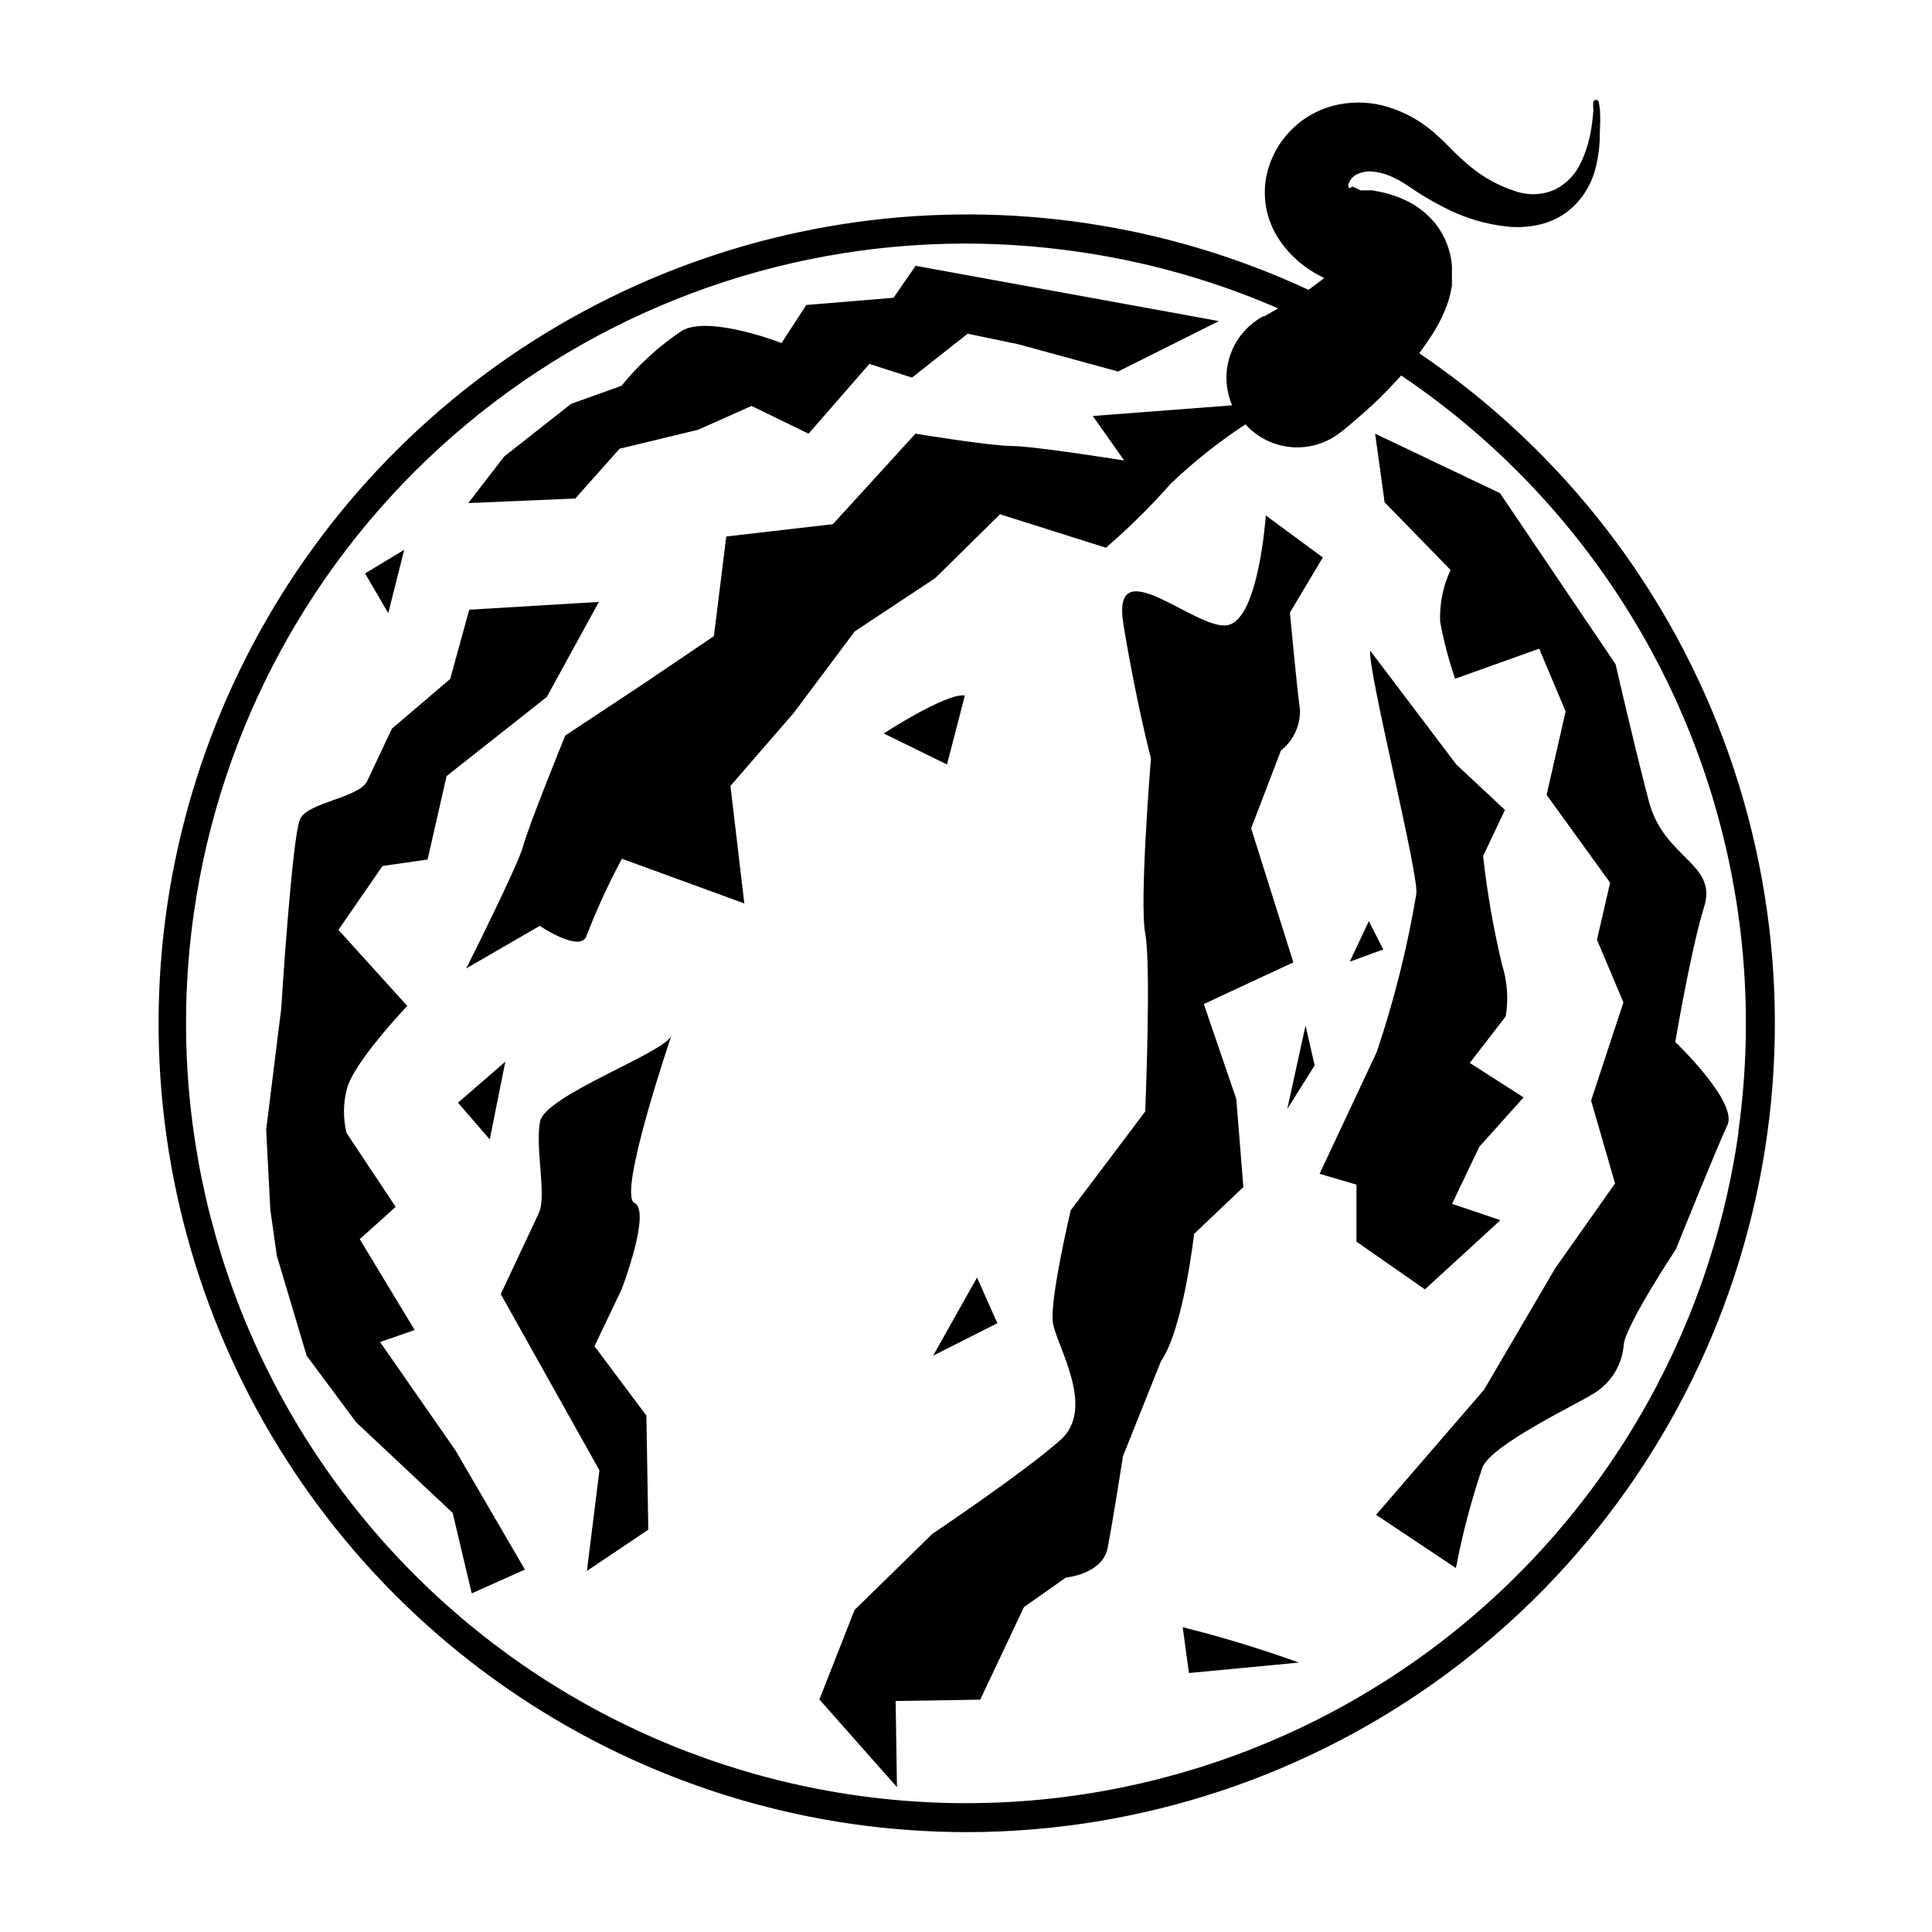
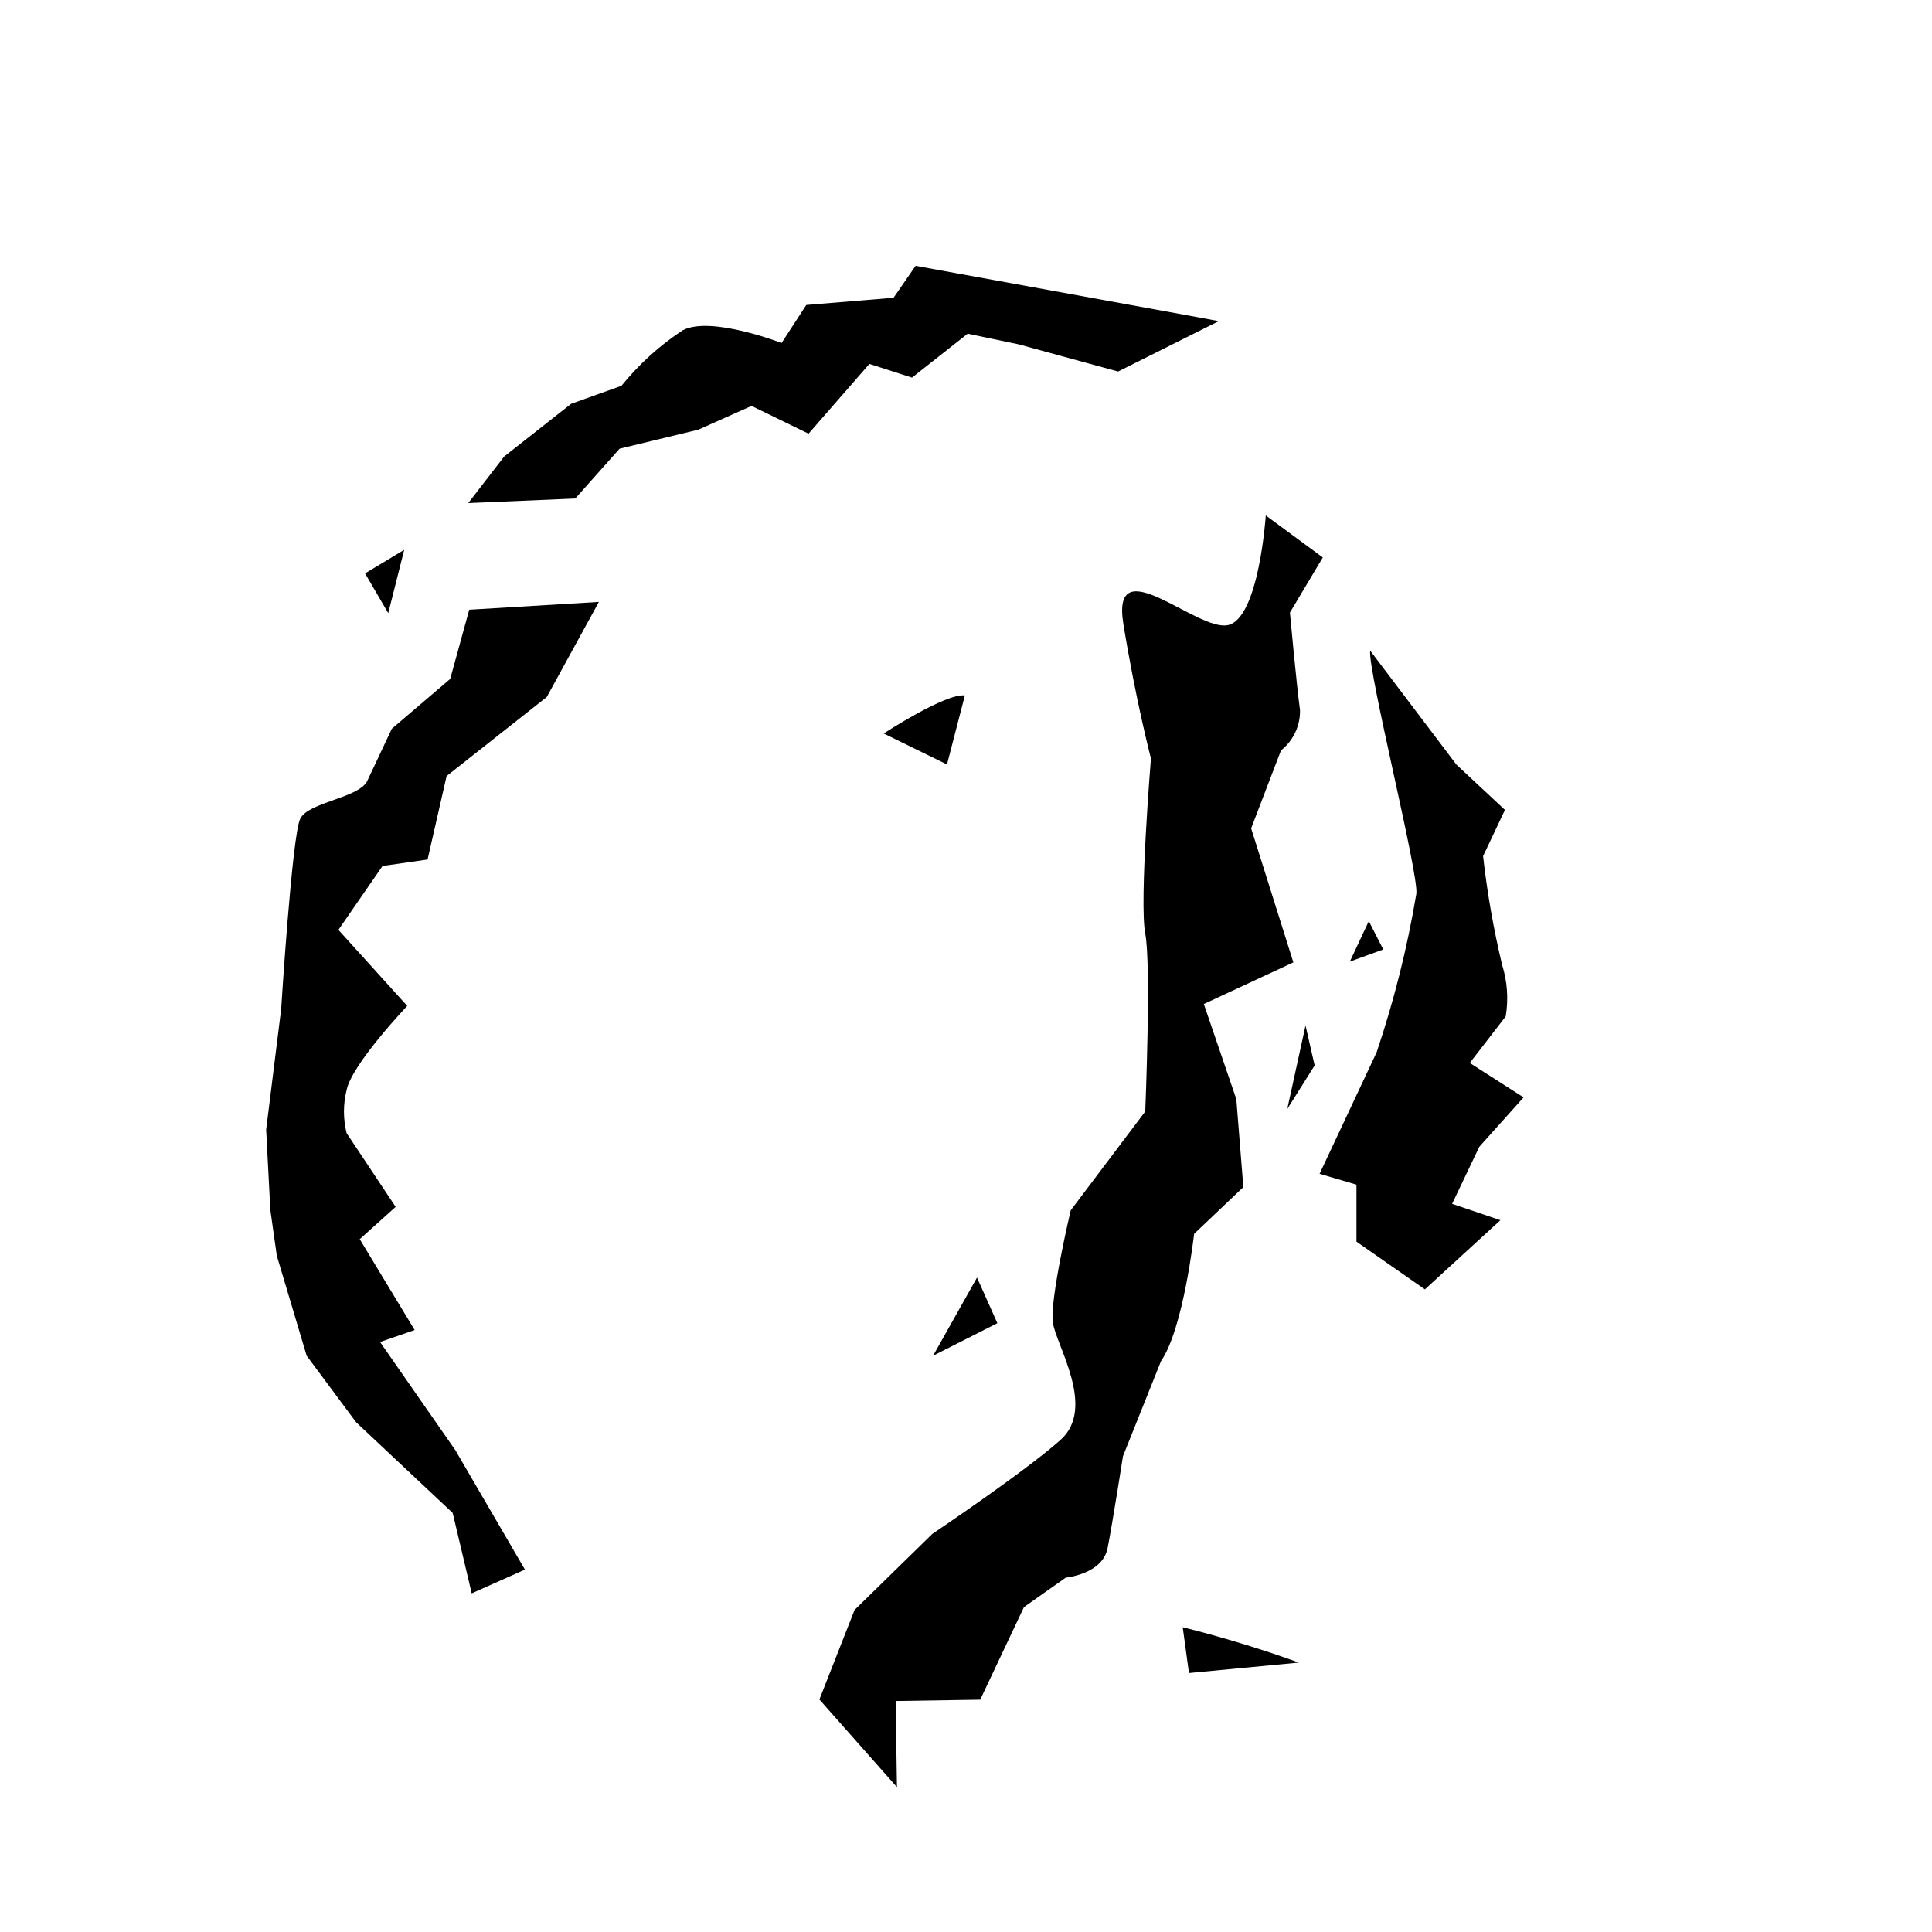
<svg xmlns="http://www.w3.org/2000/svg" fill="#000000" width="800px" height="800px" version="1.1" viewBox="144 144 512 512">
  <g>
-     <path d="m520.11 237.62c0.906-1.211 1.812-2.469 2.719-3.879h0.004c2.141-3.106 3.836-6.5 5.039-10.078 0.387-1.32 0.688-2.668 0.906-4.031v-2.469-1.258-1.41c-0.082-0.965-0.215-1.922-0.402-2.871-0.25-1.008-0.555-2-0.91-2.973-0.742-1.918-1.762-3.715-3.019-5.34-2.031-2.508-4.574-4.555-7.457-5.996-2.055-1.02-4.219-1.797-6.449-2.316l-2.82-0.555h-0.406 0.504-2.719-0.605c-0.695-0.426-1.441-0.766-2.215-1.008 0 0-0.402 0.555-0.707 0.402-0.301-0.152-0.402-0.805 0-1.562 0.418-0.895 1.129-1.625 2.016-2.066 1.246-0.621 2.644-0.883 4.031-0.754 1.906 0.172 3.766 0.684 5.492 1.512l1.461 0.707 1.461 0.855 0.707 0.453 0.453 0.301 1.715 1.16h-0.004c2.547 1.68 5.188 3.211 7.91 4.582 5.242 2.727 10.949 4.434 16.824 5.039 2.887 0.27 5.797 0.066 8.617-0.605 2.715-0.668 5.254-1.902 7.457-3.625 3.555-2.918 6.066-6.918 7.152-11.387 0.781-3.113 1.156-6.312 1.109-9.523 0.113-1.879 0.133-3.762 0.051-5.641l-0.301-2.066h-0.004c0-0.418-0.336-0.754-0.754-0.754-0.418 0-0.754 0.336-0.754 0.754-0.031 0.688-0.016 1.379 0.047 2.066-0.133 1.891-0.371 3.773-0.703 5.641-0.504 2.805-1.367 5.531-2.57 8.113-1.402 3.078-3.797 5.598-6.801 7.152-3.316 1.504-7.082 1.684-10.531 0.504-4.25-1.359-8.211-3.496-11.688-6.297-1.922-1.574-3.758-3.258-5.492-5.039l-1.812-1.812-0.906-0.855-1.863-1.715-2.066-1.613c-3.051-2.234-6.457-3.938-10.078-5.035-4.18-1.277-8.609-1.5-12.895-0.656-4.922 0.953-9.426 3.398-12.906 7.008-3.481 3.606-5.766 8.195-6.543 13.145-0.391 2.82-0.254 5.691 0.402 8.465 0.695 2.738 1.871 5.332 3.477 7.656 2.781 3.961 6.504 7.164 10.832 9.32l0.805 0.402c-1.16 0.957-2.418 1.863-3.578 2.719l-0.605 0.402 0.004 0.004c-37.336-17.352-78.879-23.586-119.66-17.957-40.785 5.629-79.086 22.883-110.32 49.703-31.238 26.816-54.098 62.062-65.836 101.52-11.742 39.461-11.871 81.469-0.371 121 11.496 39.535 34.137 74.918 65.211 101.93 31.074 27.008 69.266 44.496 110.02 50.375 10.113 1.438 20.316 2.164 30.531 2.168 45.855-0.074 90.477-14.844 127.32-42.148 36.84-27.305 63.949-65.703 77.355-109.55 13.406-43.852 12.398-90.844-2.879-134.08-15.273-43.238-44.012-80.434-81.988-106.13zm84.59 206.56c-7.703 54.281-36.652 103.28-80.484 136.22-43.828 32.934-98.949 47.113-153.23 39.41-54.285-7.703-103.28-36.656-136.22-80.488-32.938-43.828-47.113-98.949-39.41-153.23 6.981-49.207 31.473-94.25 68.98-126.86 37.504-32.613 85.512-50.605 135.21-50.684 9.844-0.004 19.672 0.688 29.422 2.066 18.52 2.578 36.605 7.66 53.754 15.113l-2.621 1.512-1.109 0.605h-0.352 0.004c-0.863 0.492-1.688 1.047-2.469 1.66-3.238 2.512-5.547 6.027-6.566 9.996-1.023 3.965-0.695 8.16 0.922 11.922l-36.93 2.82 8.312 11.789s-23.629-3.777-29.676-3.828c-6.043-0.051-25.641-3.273-25.641-3.273l-21.867 23.98-28.266 3.273-3.273 26.398-18.086 12.242-21.312 14.105s-9.773 24.031-11.133 29.223c-1.359 5.188-15.113 32.496-15.113 32.496l19.496-11.285s11.133 7.559 12.496 2.367c2.672-6.898 5.769-13.629 9.27-20.152l32.445 11.84-3.68-31.137 16.727-19.297 16.223-21.664 21.312-14.105 17.18-16.93 28.062 8.871c6.106-5.262 11.848-10.938 17.18-16.977 6.109-5.832 12.734-11.094 19.801-15.719 3.144 3.484 7.5 5.641 12.176 6.035 4.68 0.391 9.332-1.008 13.016-3.922l0.555-0.402 1.41-1.16c1.211-1.008 2.871-2.469 5.039-4.383 2.168-1.914 4.586-4.281 7.406-7.305l1.664-1.812h-0.004c32.211 21.691 57.668 52.008 73.465 87.484s21.293 74.68 15.859 113.13z" />
    <path d="m308.2 262.91 20.859-5.039 14.105-6.297 15.113 7.356 16.121-18.488 11.285 3.629 14.762-11.637 13.504 2.82 26.352 7.203 26.703-13.352-7.609-1.41-72.75-13.25-5.844 8.465-23.125 1.914-6.551 10.078s-18.793-7.305-26.199-3.375v-0.004c-6.129 4.043-11.602 9.004-16.223 14.711l-13.352 4.785-17.734 13.957-9.523 12.344 28.363-1.211z" />
    <path d="m244.72 499.65 9.172-3.176-14.559-24.082 9.52-8.562-13-19.547c-0.93-3.738-0.93-7.648 0-11.387 1.359-6.852 16.07-22.32 16.07-22.32l-18.238-20.152 11.688-16.93 11.941-1.715 5.039-22.117 26.551-20.957 13.805-25.191-34.359 2.066-5.039 18.34-15.469 13.199-6.5 13.805c-2.168 4.586-15.617 5.594-17.785 10.078-2.168 4.484-5.039 50.383-5.039 50.383l-3.981 31.992 1.109 21.262 1.715 12.141 7.91 26.5 13.102 17.633 25.594 24.031 5.039 21.309 14.105-6.297-18.438-31.641z" />
-     <path d="m287.14 441.16c-1.41 6.852 1.812 19.75-0.352 24.336l-10.078 21.461 26.148 46.703-3.324 26.652 16.273-10.934-0.504-30.23-13.754-18.387 7.203-15.113s7.91-20.656 3.375-22.871c-4.535-2.215 9.773-44.234 9.773-44.234-2.164 4.582-33.352 15.766-34.762 22.617z" />
    <path d="m473.5 458.59-1.863-23.324-8.613-25.191 23.73-11.035-11.188-35.516 7.91-20.656c3.273-2.586 5.141-6.562 5.039-10.73-0.855-6.047-2.672-25.797-2.672-25.797l8.715-14.609-15.113-11.133s-1.812 27.406-10.078 29.07c-8.262 1.664-30.984-20.758-27.66-0.301 3.324 20.453 7.305 35.621 7.305 35.621s-3.125 38.09-1.512 46.402c1.613 8.312 0 47.156 0 47.156l-19.75 26.199s-5.594 23.68-4.734 29.727c0.855 6.047 11.586 22.621 2.016 31.137-9.574 8.516-33.957 24.887-33.957 24.887l-20.605 20.152-9.32 23.73 20.555 23.227-0.352-22.824 22.418-0.352 11.586-24.535 11.082-7.809s9.723-0.906 11.082-7.809c1.359-6.902 4.082-24.383 4.082-24.383l10.078-25.191c5.949-8.578 8.773-33.719 8.773-33.719z" />
-     <path d="m508.42 258.93 2.519 18.188 17.48 17.938v-0.004c-2.004 4.281-2.953 8.98-2.769 13.703 0.941 5.133 2.273 10.184 3.981 15.113l22.27-7.961 7.004 16.625-5.039 22.117 16.828 23.277-3.477 15.113 7.004 16.625-8.566 25.996 6.348 21.965-15.82 22.426-18.895 32.242-28.617 33.152 21.16 14.105h0.004c1.73-9.07 4.09-18.008 7.051-26.754 2.723-6.094 24.336-16.32 29.371-19.445 4.676-2.781 7.688-7.676 8.062-13.098 0.656-5.34 13.805-25.191 13.805-25.191s10.781-26.801 13.652-32.898c2.871-6.098-13.805-22.016-13.805-22.016s4.082-24.383 7.656-35.871c3.578-11.488-10.68-12.746-14.66-27.91-3.981-15.164-8.816-36.324-8.816-36.324l-30.633-45.344z" />
    <path d="m541.62 467.36-12.797-4.332 7.203-15.113 11.738-13.098-14.258-9.125 9.523-12.344c0.762-4.562 0.434-9.238-0.957-13.652-2.273-9.492-3.957-19.117-5.039-28.816l5.793-12.242-12.848-11.992-22.871-30.23c-0.656 5.34 12.898 59.098 12.242 64.438v0.004c-2.387 14.262-5.906 28.312-10.531 42.016l-15.113 32.195 9.773 2.871v15.113l18.137 12.645z" />
    <path d="m408.31 494.66-5.391-12.09-11.641 20.707z" />
    <path d="m399.7 328.3c-5.039-0.656-21.512 10.078-21.512 10.078l16.777 8.211z" />
    <path d="m459.09 587.37 29.121-2.769v-0.004c-10.094-3.641-20.371-6.769-30.781-9.371z" />
    <path d="m506.75 388.11-5.035 10.73 8.867-3.223z" />
    <path d="m485.14 437.89 7.258-11.539-2.418-10.578z" />
-     <path d="m273.79 445.95 4.133-20.605-12.547 10.883z" />
    <path d="m251.12 289.71-10.375 6.246 6.144 10.531z" />
  </g>
</svg>